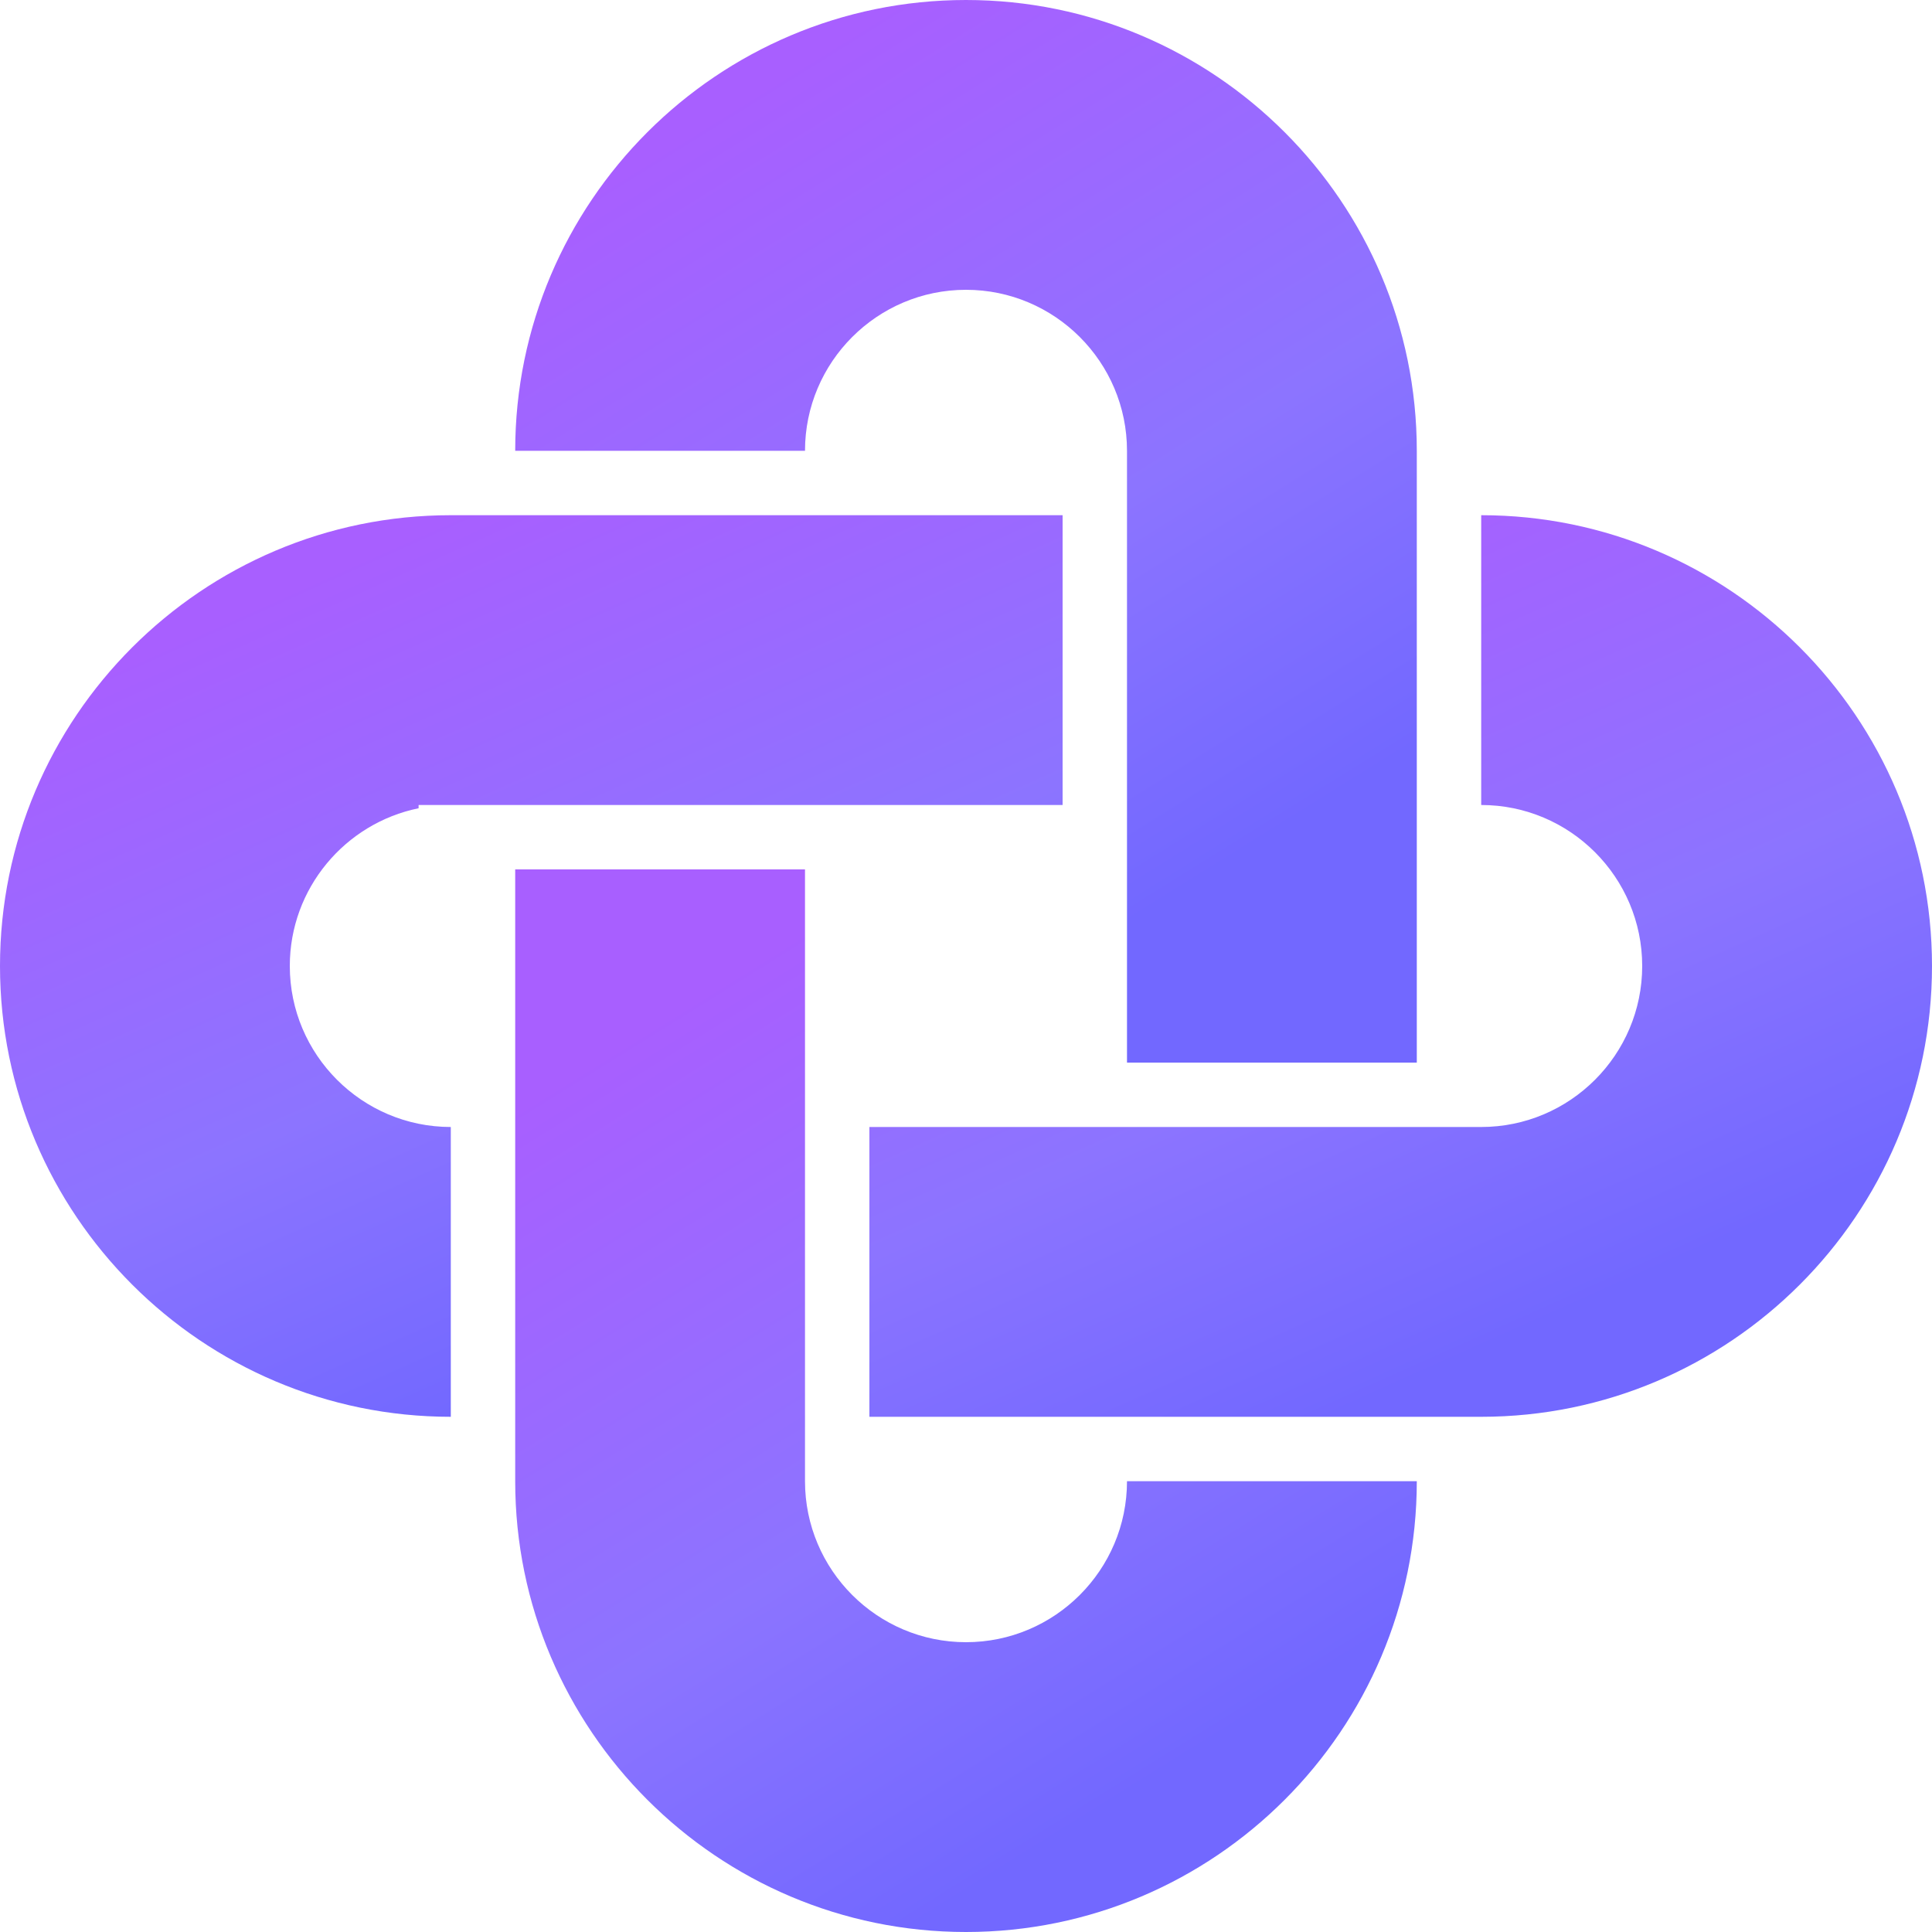
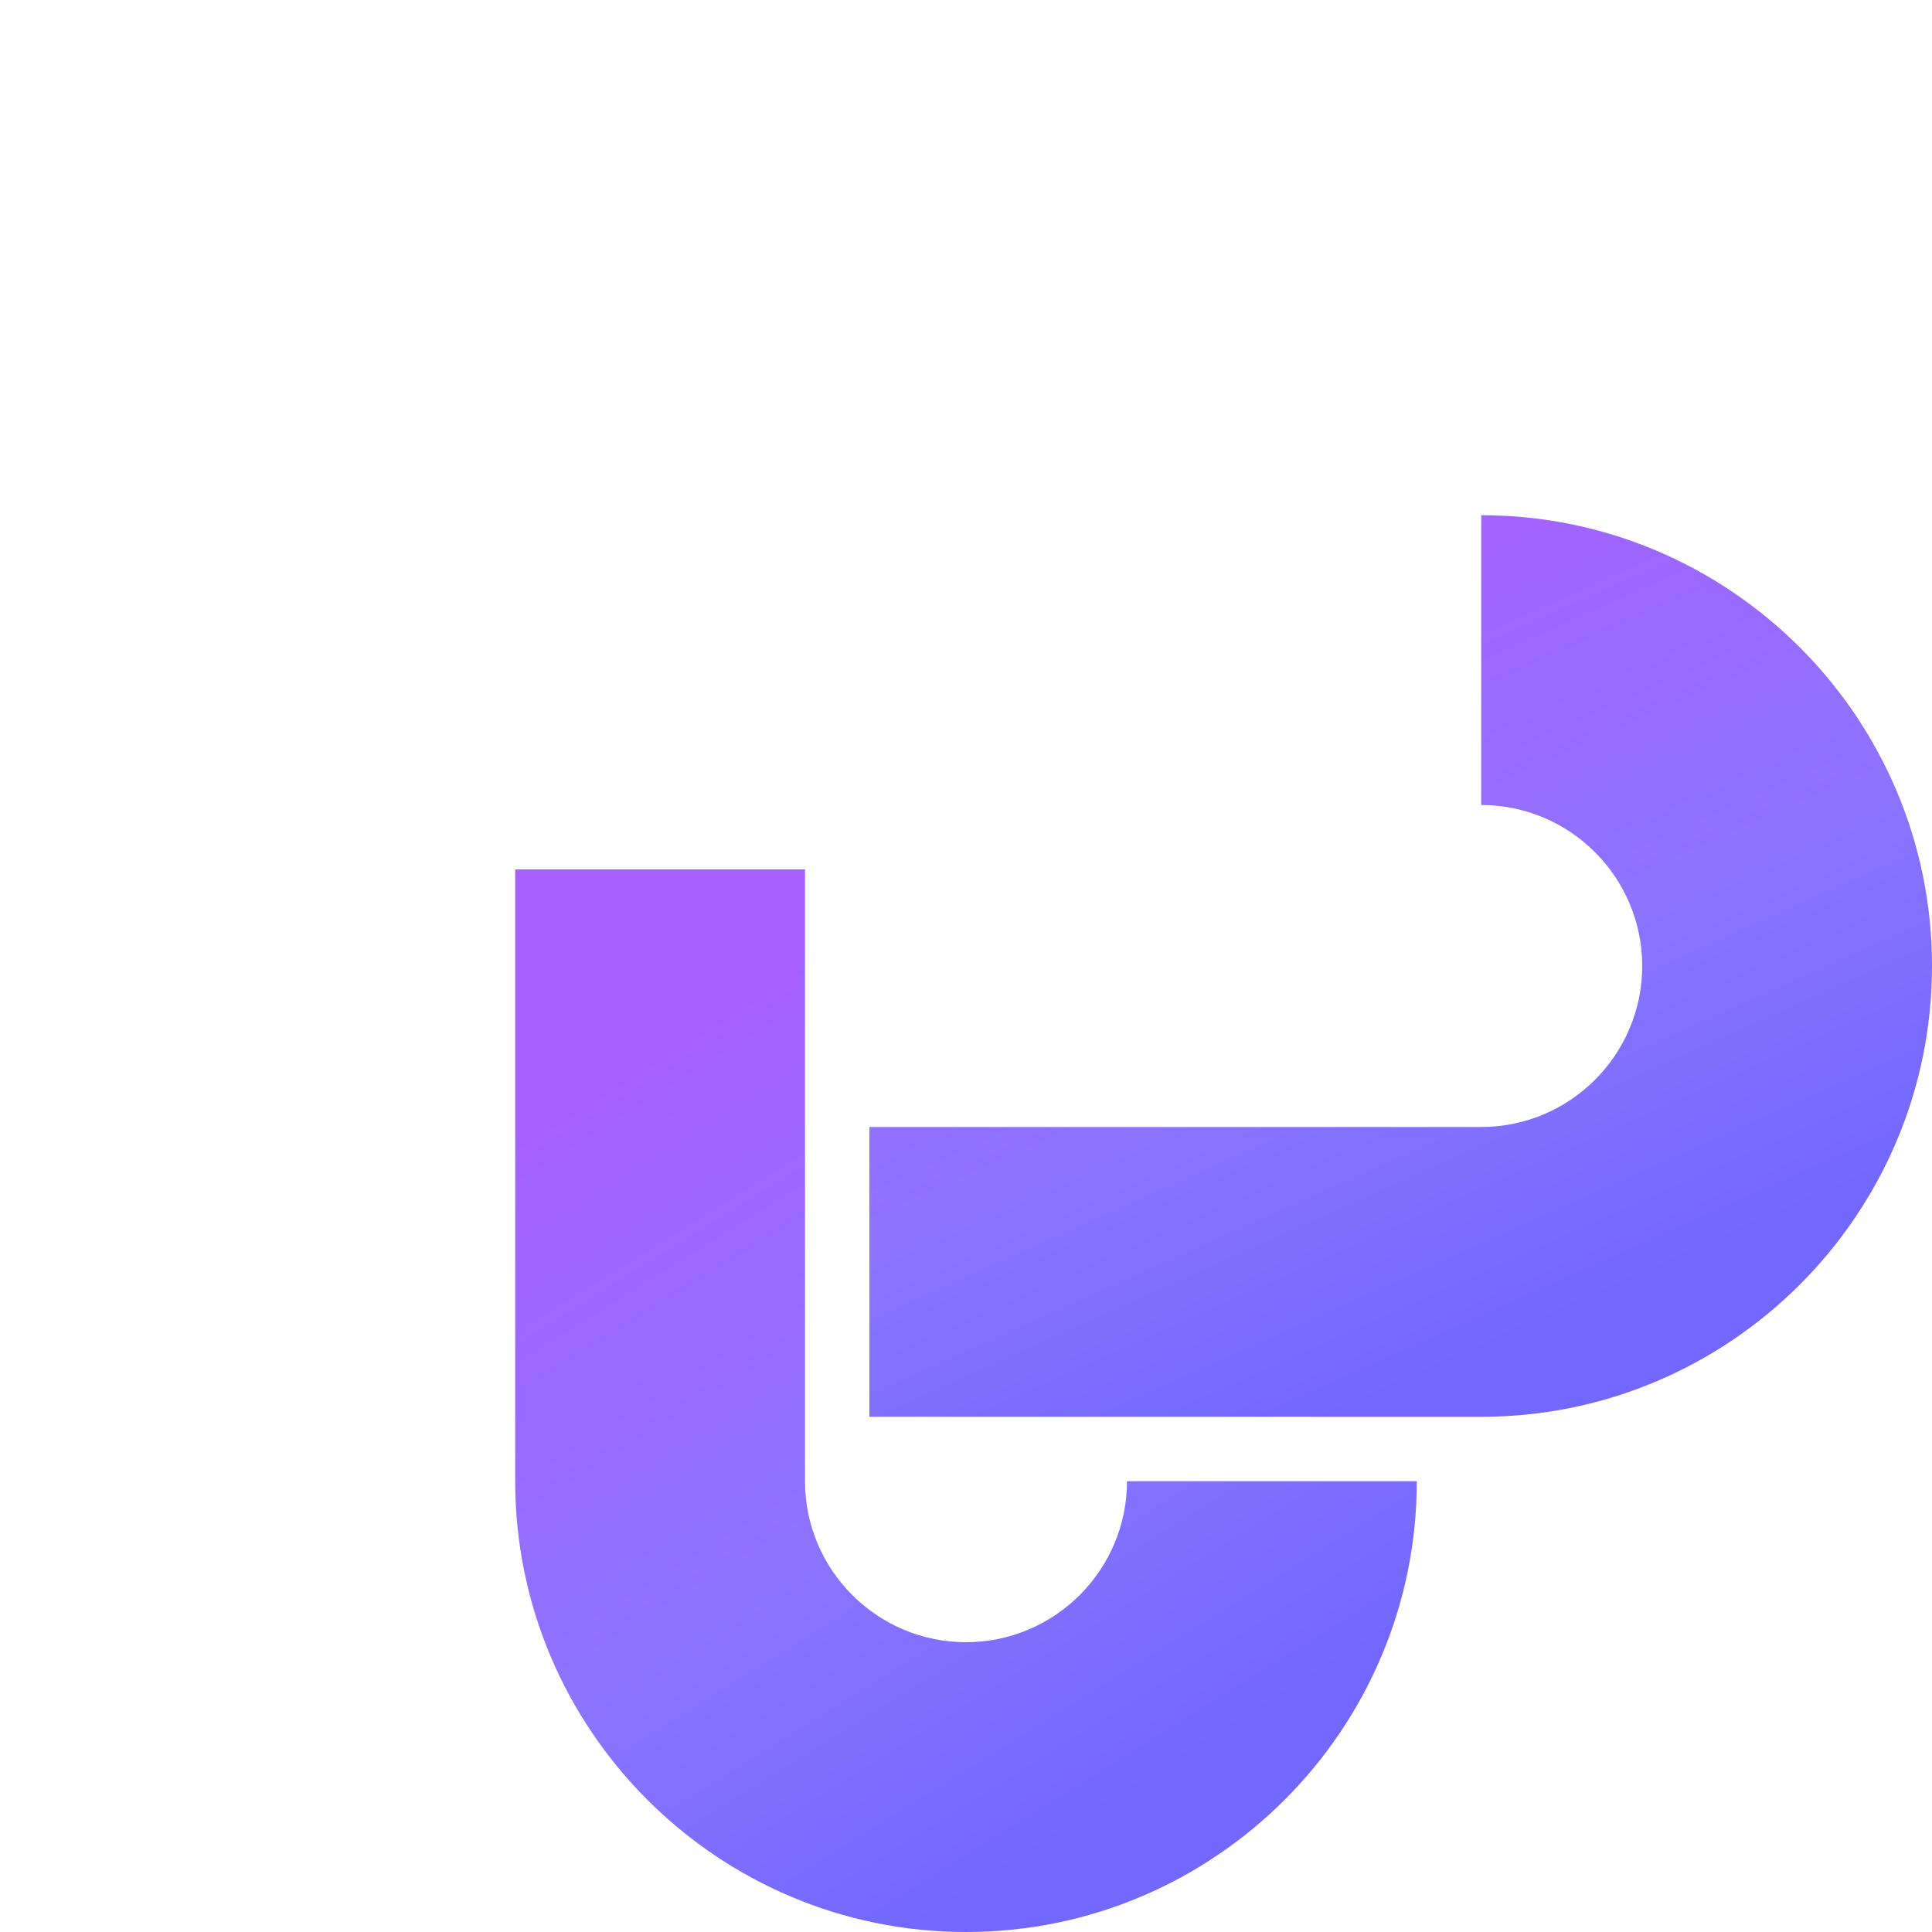
<svg xmlns="http://www.w3.org/2000/svg" width="60" height="60" viewBox="0 0 60 60" fill="none">
-   <path d="M13 25.101V25H14H16H25H27H33V16H27H25H16H14C6.28 16 0 22.28 0 30C0 37.72 6.28 44 14 44V35C11.243 35 9 32.757 9 30C9 27.586 10.721 25.566 13 25.101Z" fill="url(#paint0_linear_847_10150)" />
-   <path d="M30 9C32.757 9 35 11.243 35 14V15V16V25V29V33H44V29V25V16V15V14C44 6.28 37.72 0 30 0C22.28 0 16 6.28 16 14H25C25 11.243 27.243 9 30 9Z" fill="url(#paint1_linear_847_10150)" />
  <path d="M46 16V25C48.757 25 51 27.243 51 30C51 32.757 48.757 35 46 35H44H35H32H27V44H33H35H44H46C53.72 44 60 37.72 60 30C60 22.28 53.72 16 46 16Z" fill="url(#paint2_linear_847_10150)" />
  <path d="M30 51C27.243 51 25 48.757 25 46V45V44V35V31V27H16V31V35V44V45V46C16 53.72 22.28 60 30 60C37.72 60 44 53.72 44 46H35C35 48.757 32.757 51 30 51Z" fill="url(#paint3_linear_847_10150)" />
  <defs>
    <linearGradient id="paint0_linear_847_10150" x1="3.575" y1="13.667" x2="19.599" y2="49.451" gradientUnits="userSpaceOnUse">
      <stop offset="0.162" stop-color="#A85FFF" />
      <stop offset="0.553" stop-color="#8C74FF" />
      <stop offset="0.819" stop-color="#7268FF" />
    </linearGradient>
    <linearGradient id="paint1_linear_847_10150" x1="19.034" y1="-2.75" x2="41.74" y2="33.758" gradientUnits="userSpaceOnUse">
      <stop offset="0.162" stop-color="#A85FFF" />
      <stop offset="0.553" stop-color="#8C74FF" />
      <stop offset="0.819" stop-color="#7268FF" />
    </linearGradient>
    <linearGradient id="paint2_linear_847_10150" x1="30.575" y1="13.667" x2="46.599" y2="49.451" gradientUnits="userSpaceOnUse">
      <stop offset="0.162" stop-color="#A85FFF" />
      <stop offset="0.553" stop-color="#8C74FF" />
      <stop offset="0.819" stop-color="#7268FF" />
    </linearGradient>
    <linearGradient id="paint3_linear_847_10150" x1="19.034" y1="24.25" x2="41.74" y2="60.758" gradientUnits="userSpaceOnUse">
      <stop offset="0.162" stop-color="#A85FFF" />
      <stop offset="0.553" stop-color="#8C74FF" />
      <stop offset="0.819" stop-color="#7268FF" />
    </linearGradient>
  </defs>
</svg>